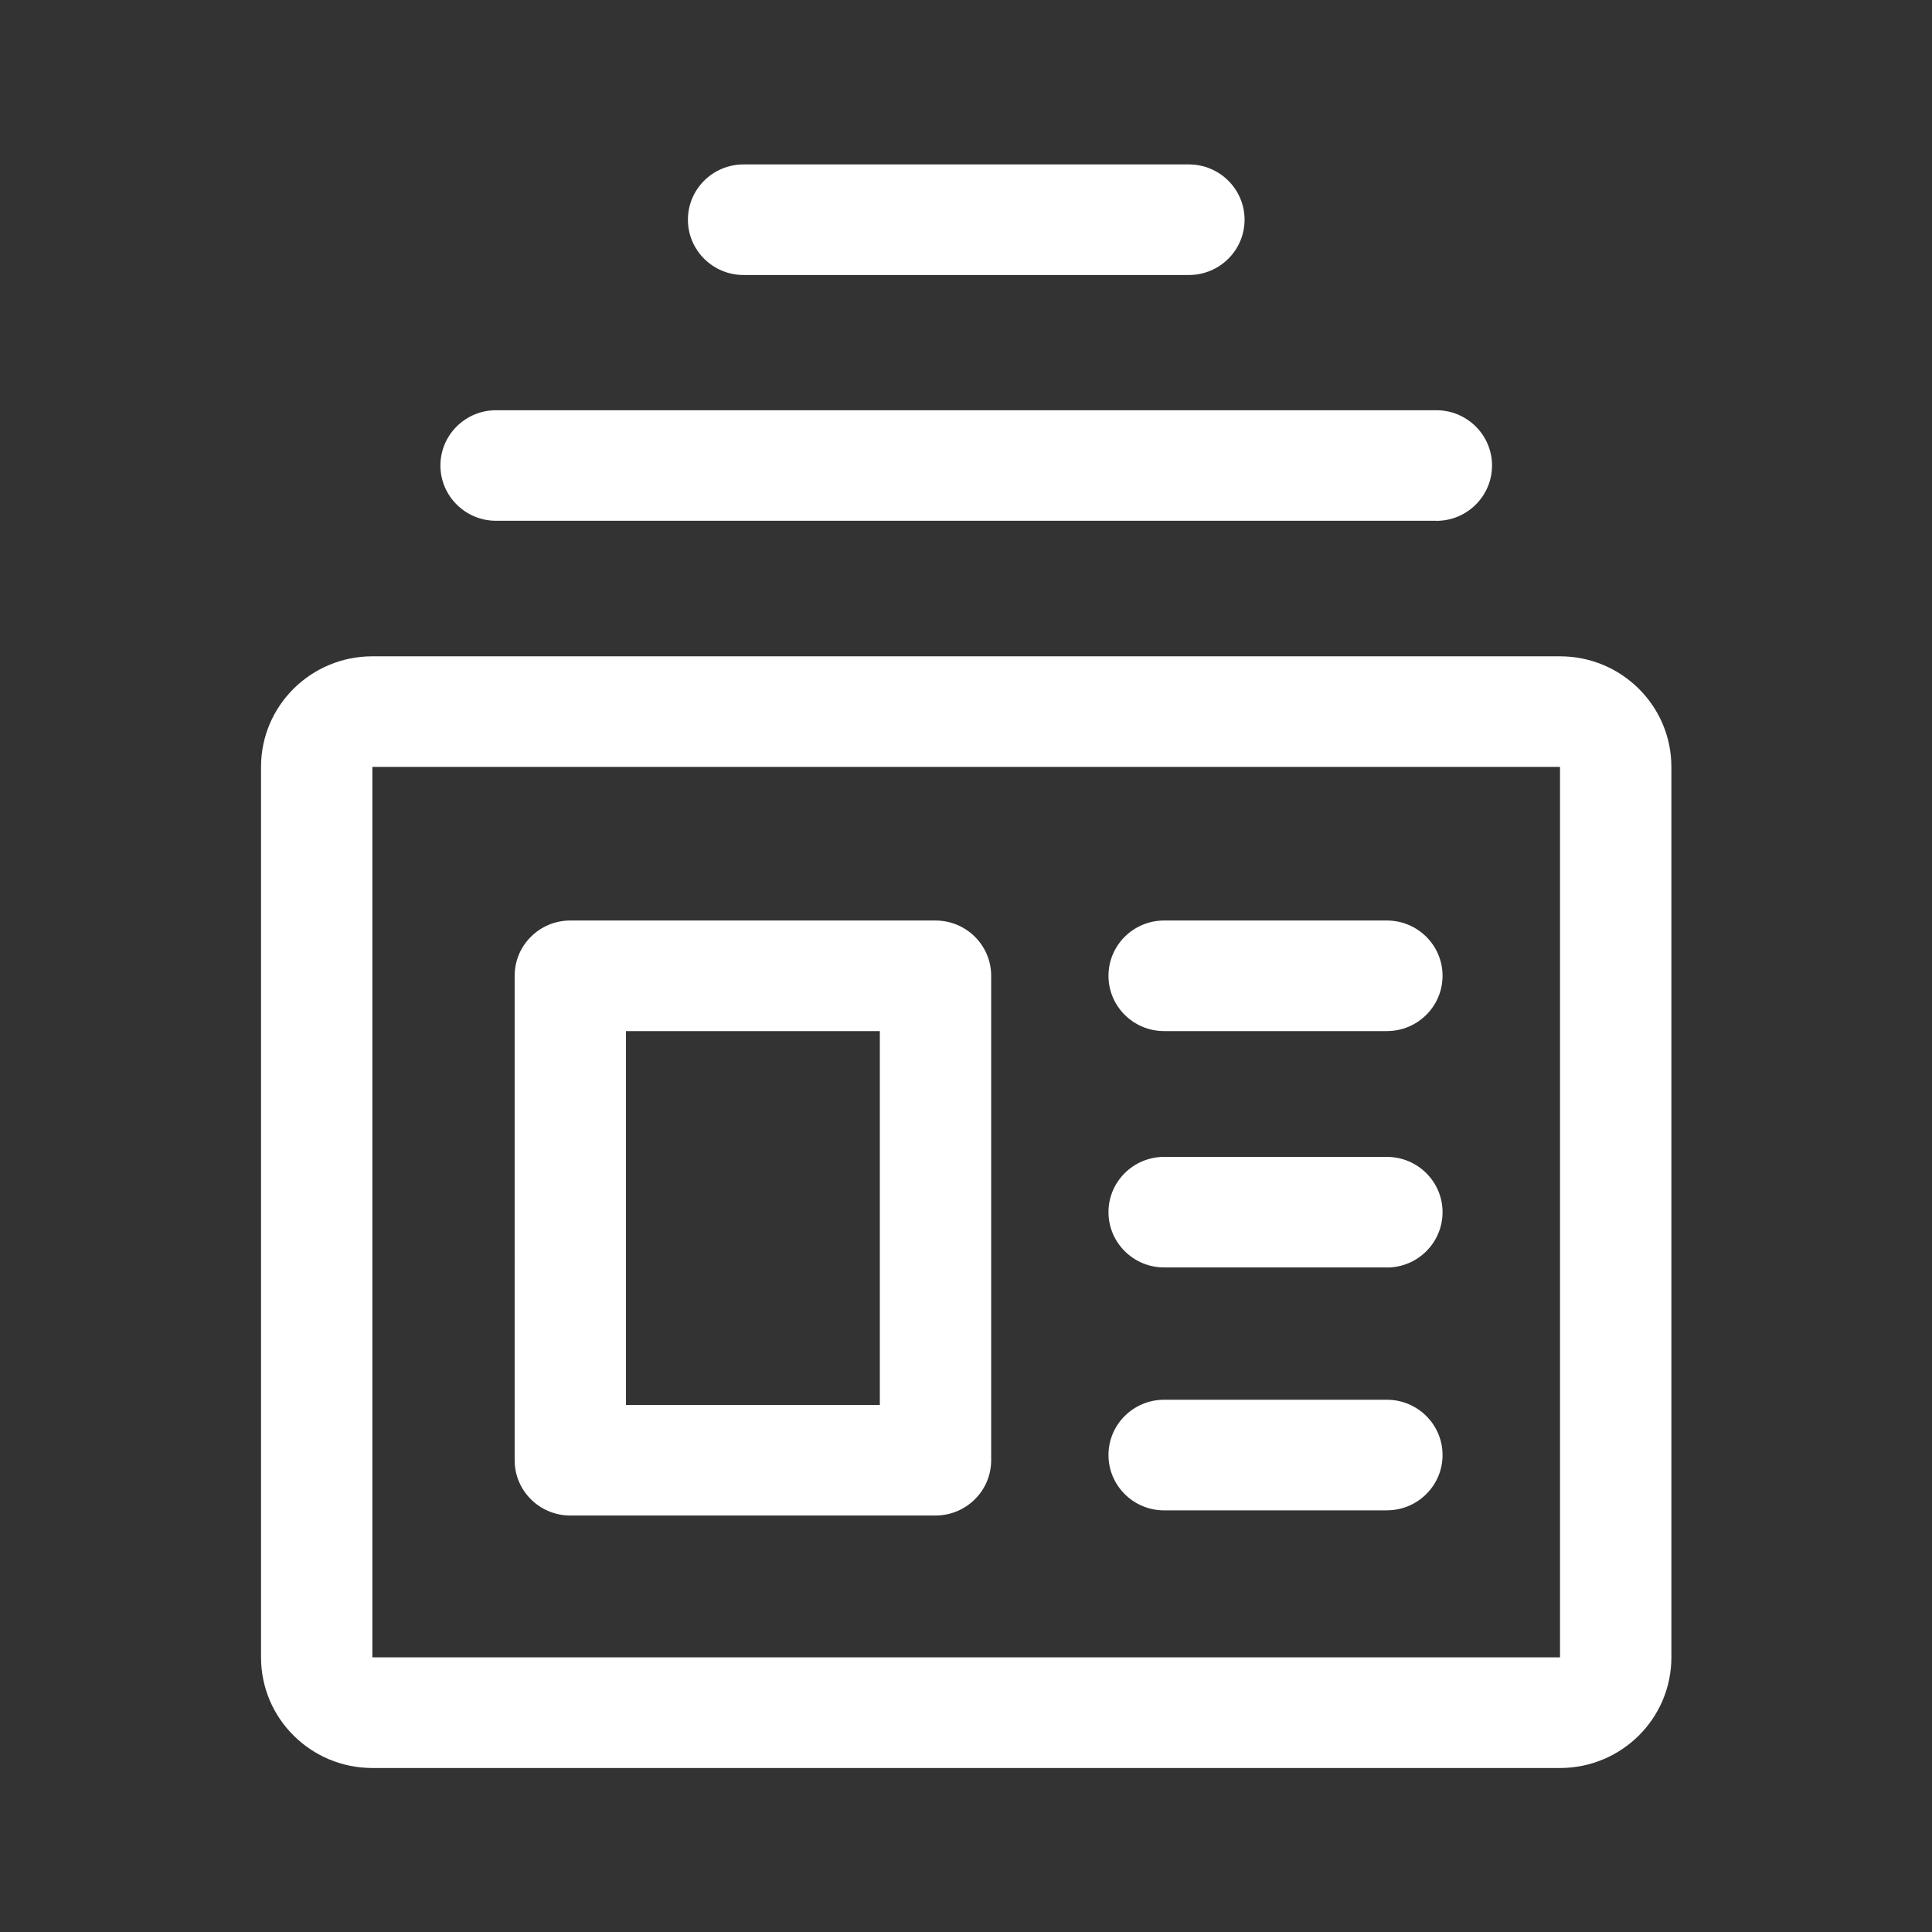
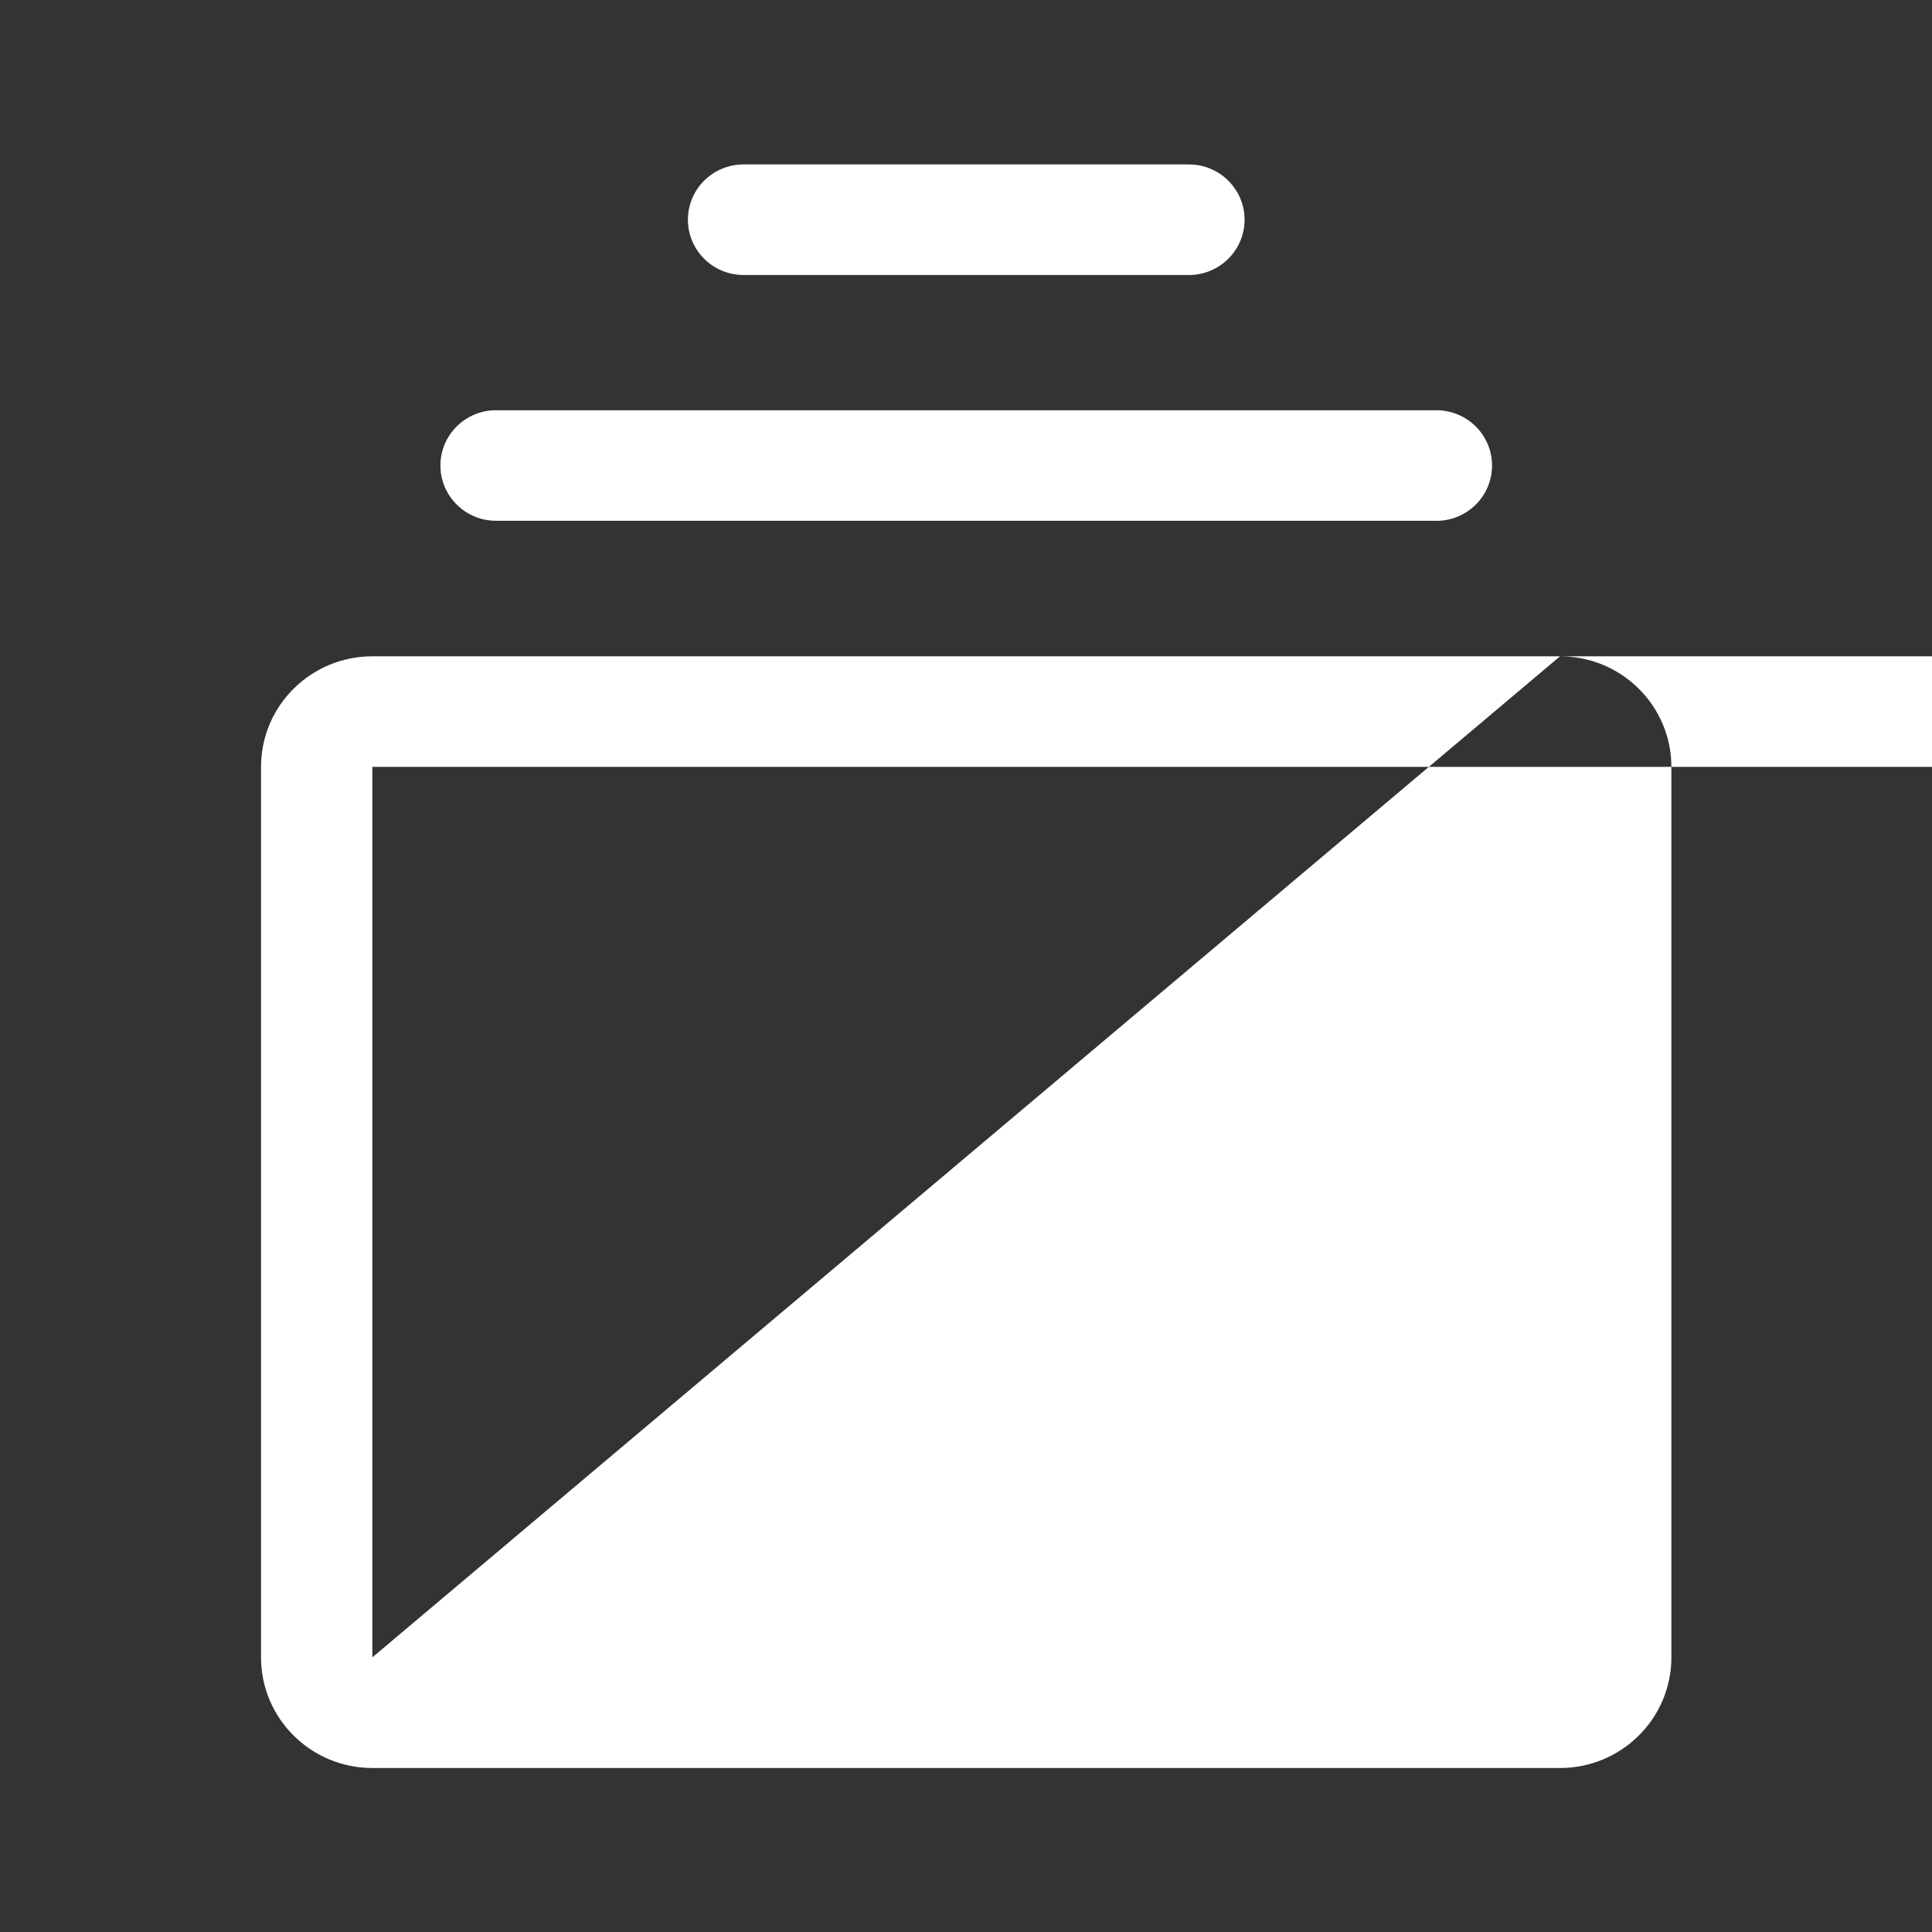
<svg xmlns="http://www.w3.org/2000/svg" xmlns:xlink="http://www.w3.org/1999/xlink" viewBox="0 0 47 47" height="47" width="47">
  <rect x="0" y="0" width="47" height="47" fill="#333333" stroke="none" />
  <title>icon/icon_categories</title>
  <defs>
-     <path id="a" d="M0 40.805h35.89V0H0z" />
-   </defs>
+     </defs>
  <g transform="matrix(.956 0 0 .956 6.35 4)" fill="none" fill-rule="evenodd">
-     <path d="M33.055 12.517c1.565 0 2.834 1.26 2.834 2.814v22.66c0 1.555-1.27 2.815-2.835 2.815H2.833C1.268 40.805 0 39.545 0 37.99V15.33c0-1.553 1.268-2.813 2.833-2.813h30.222zM2.833 37.99h30.222V15.33H2.833v22.66zM29.907 9.068H5.98c-.78 0-1.415-.63-1.415-1.407 0-.776.634-1.406 1.416-1.406h23.927c.782 0 1.417.63 1.417 1.407 0 .778-.635 1.408-1.417 1.408M23.61 2.814H12.28c-.783 0-1.417-.63-1.417-1.407S11.496 0 12.28 0H23.61c.783 0 1.418.63 1.418 1.407s-.635 1.407-1.417 1.407" fill="#fff" />
+     <path d="M33.055 12.517c1.565 0 2.834 1.26 2.834 2.814v22.66c0 1.555-1.27 2.815-2.835 2.815H2.833C1.268 40.805 0 39.545 0 37.99V15.33c0-1.553 1.268-2.813 2.833-2.813h30.222zh30.222V15.33H2.833v22.66zM29.907 9.068H5.98c-.78 0-1.415-.63-1.415-1.407 0-.776.634-1.406 1.416-1.406h23.927c.782 0 1.417.63 1.417 1.407 0 .778-.635 1.408-1.417 1.408M23.61 2.814H12.28c-.783 0-1.417-.63-1.417-1.407S11.496 0 12.28 0H23.61c.783 0 1.418.63 1.418 1.407s-.635 1.407-1.417 1.407" fill="#fff" />
    <mask fill="#fff" id="b">
      <use height="100%" width="100%" xlink:href="#a" />
    </mask>
    <path mask="url(#b)" d="M9.287 31.567h6.46v-9.513h-6.46v9.513zm7.876 2.814H7.87c-.782 0-1.416-.63-1.416-1.406V20.647c0-.777.634-1.407 1.416-1.407h9.293c.782 0 1.417.63 1.417 1.407v12.327c0 .777-.635 1.407-1.417 1.407zM28.648 22.054H22.98c-.78 0-1.415-.63-1.415-1.407s.634-1.407 1.416-1.407h5.668c.782 0 1.417.63 1.417 1.407s-.635 1.407-1.417 1.407M28.648 28.068H22.98c-.78 0-1.415-.63-1.415-1.407 0-.776.634-1.406 1.416-1.406h5.668c.782 0 1.417.63 1.417 1.407 0 .778-.635 1.408-1.417 1.408M28.648 34.25H22.98c-.78 0-1.415-.63-1.415-1.408 0-.777.634-1.407 1.416-1.407h5.668c.782 0 1.417.63 1.417 1.407s-.635 1.407-1.417 1.407" fill="#fff" />
  </g>
</svg>